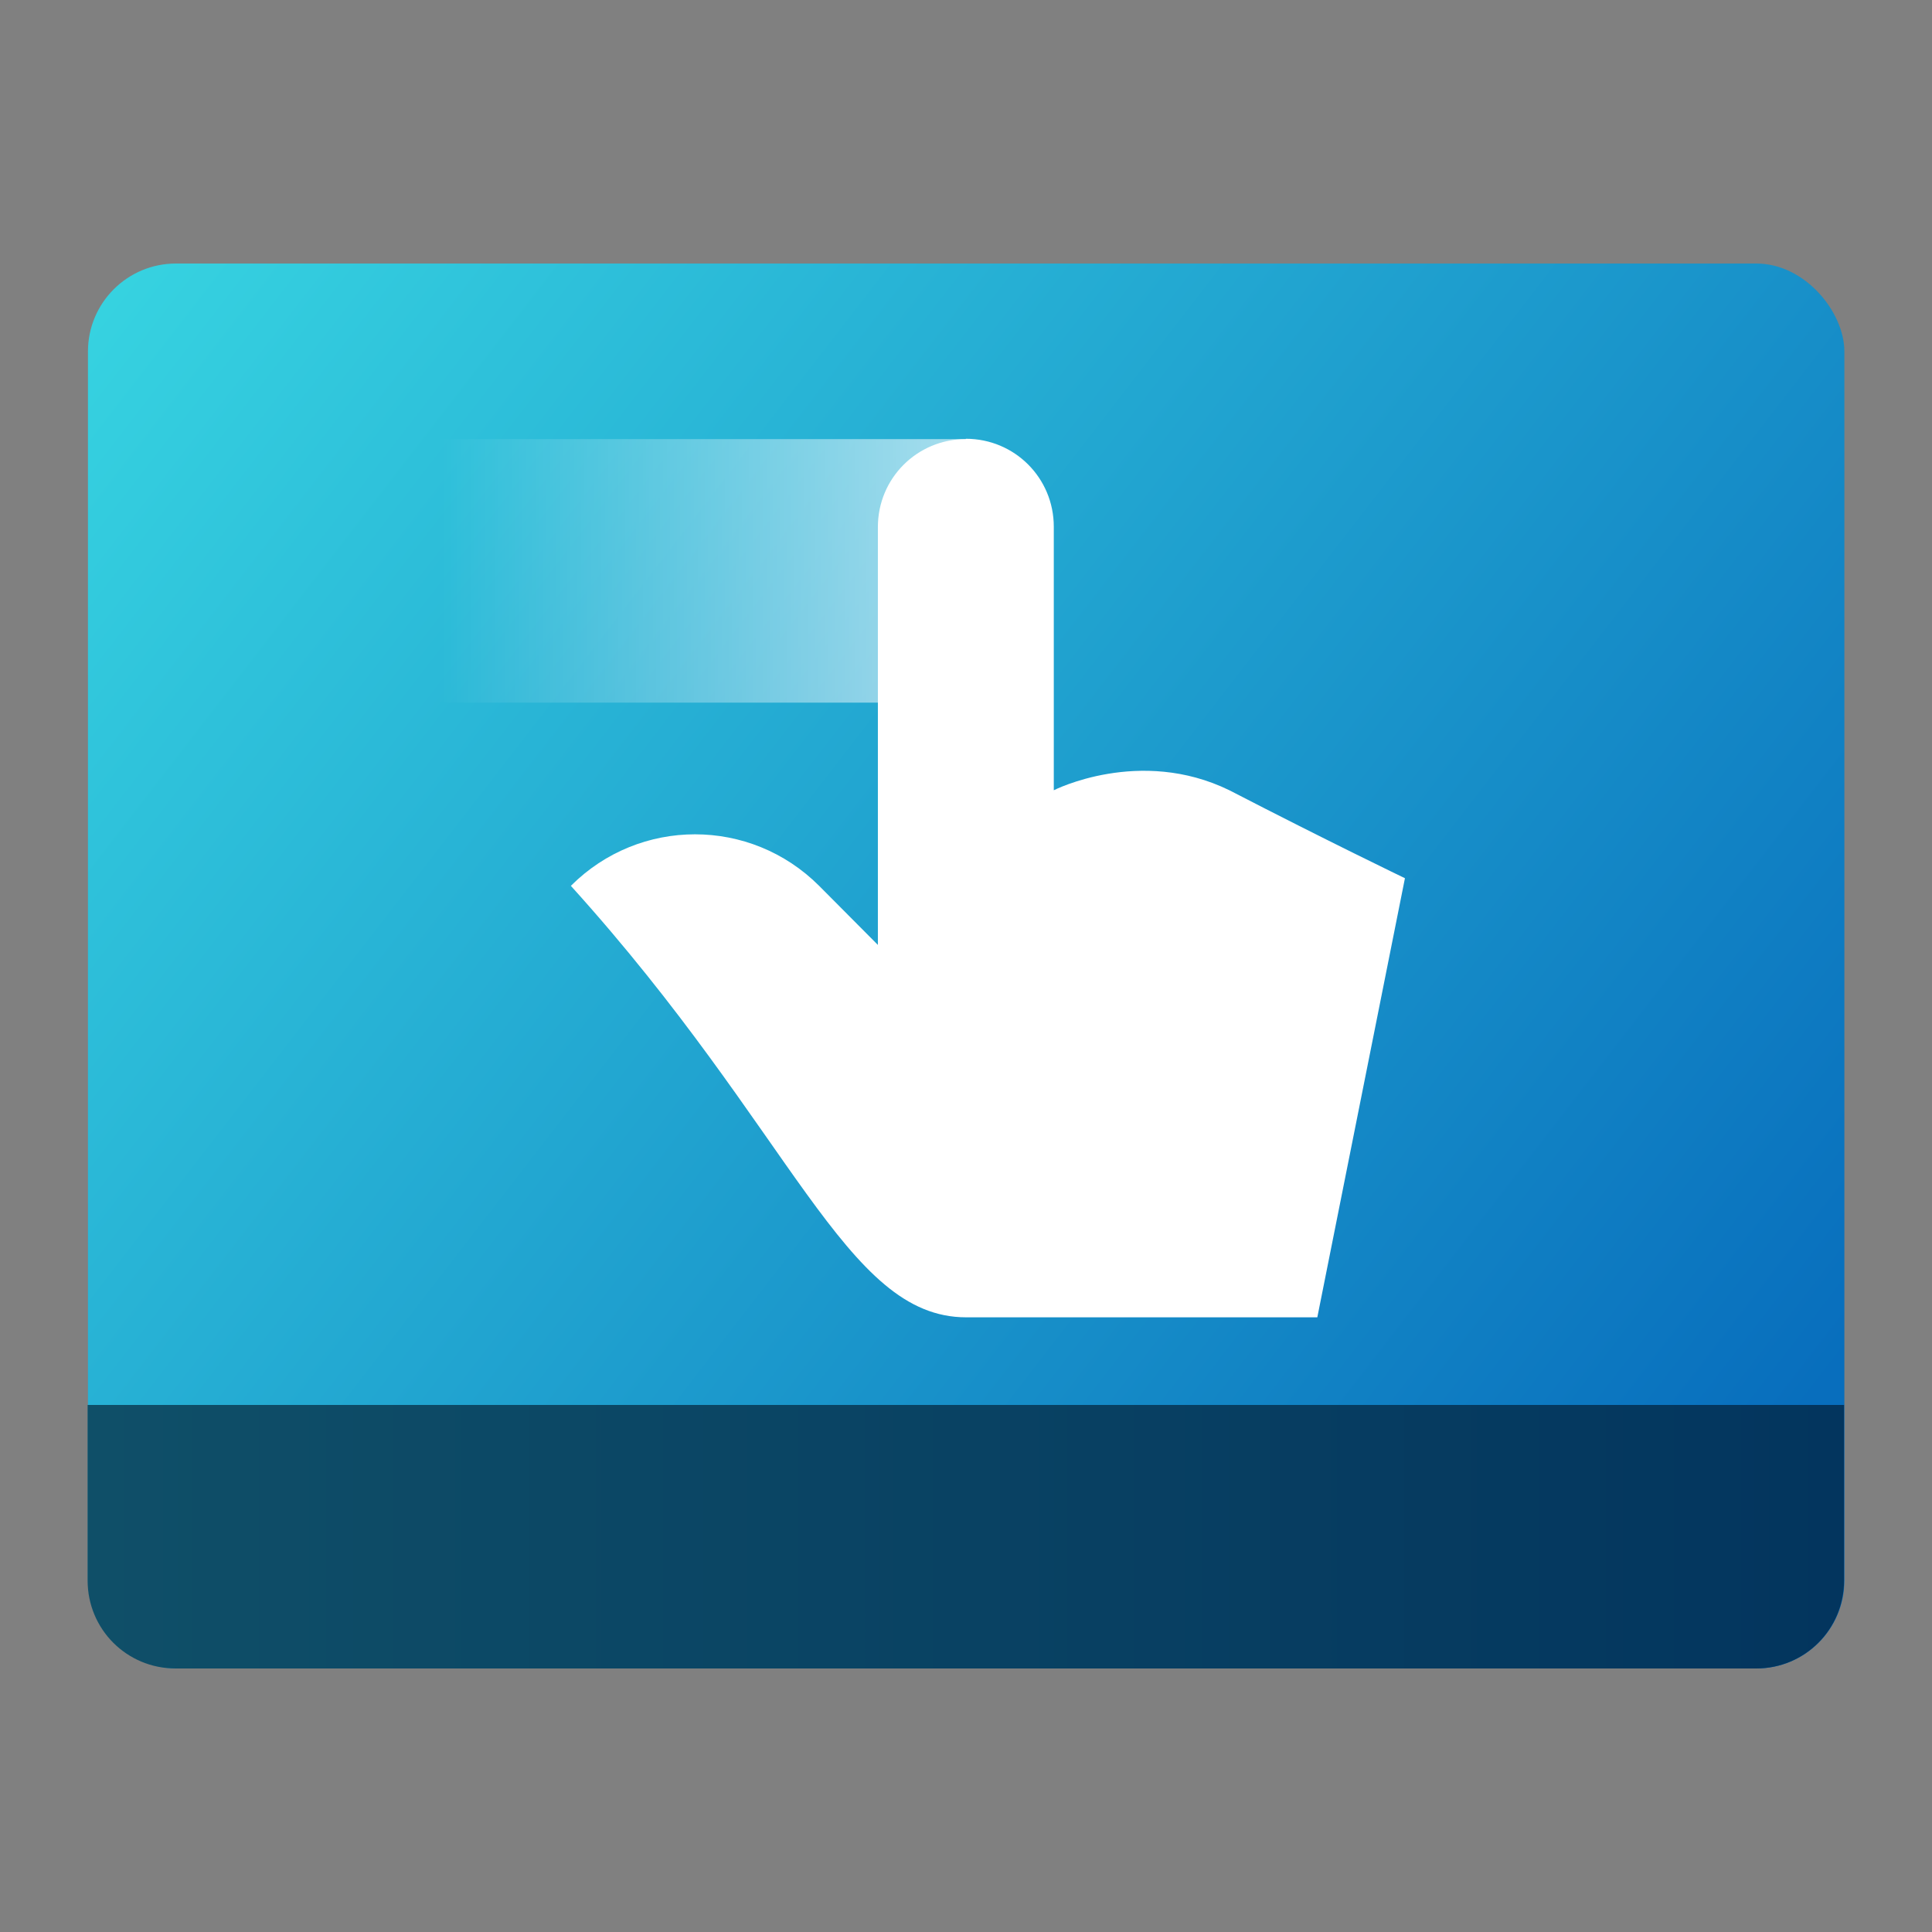
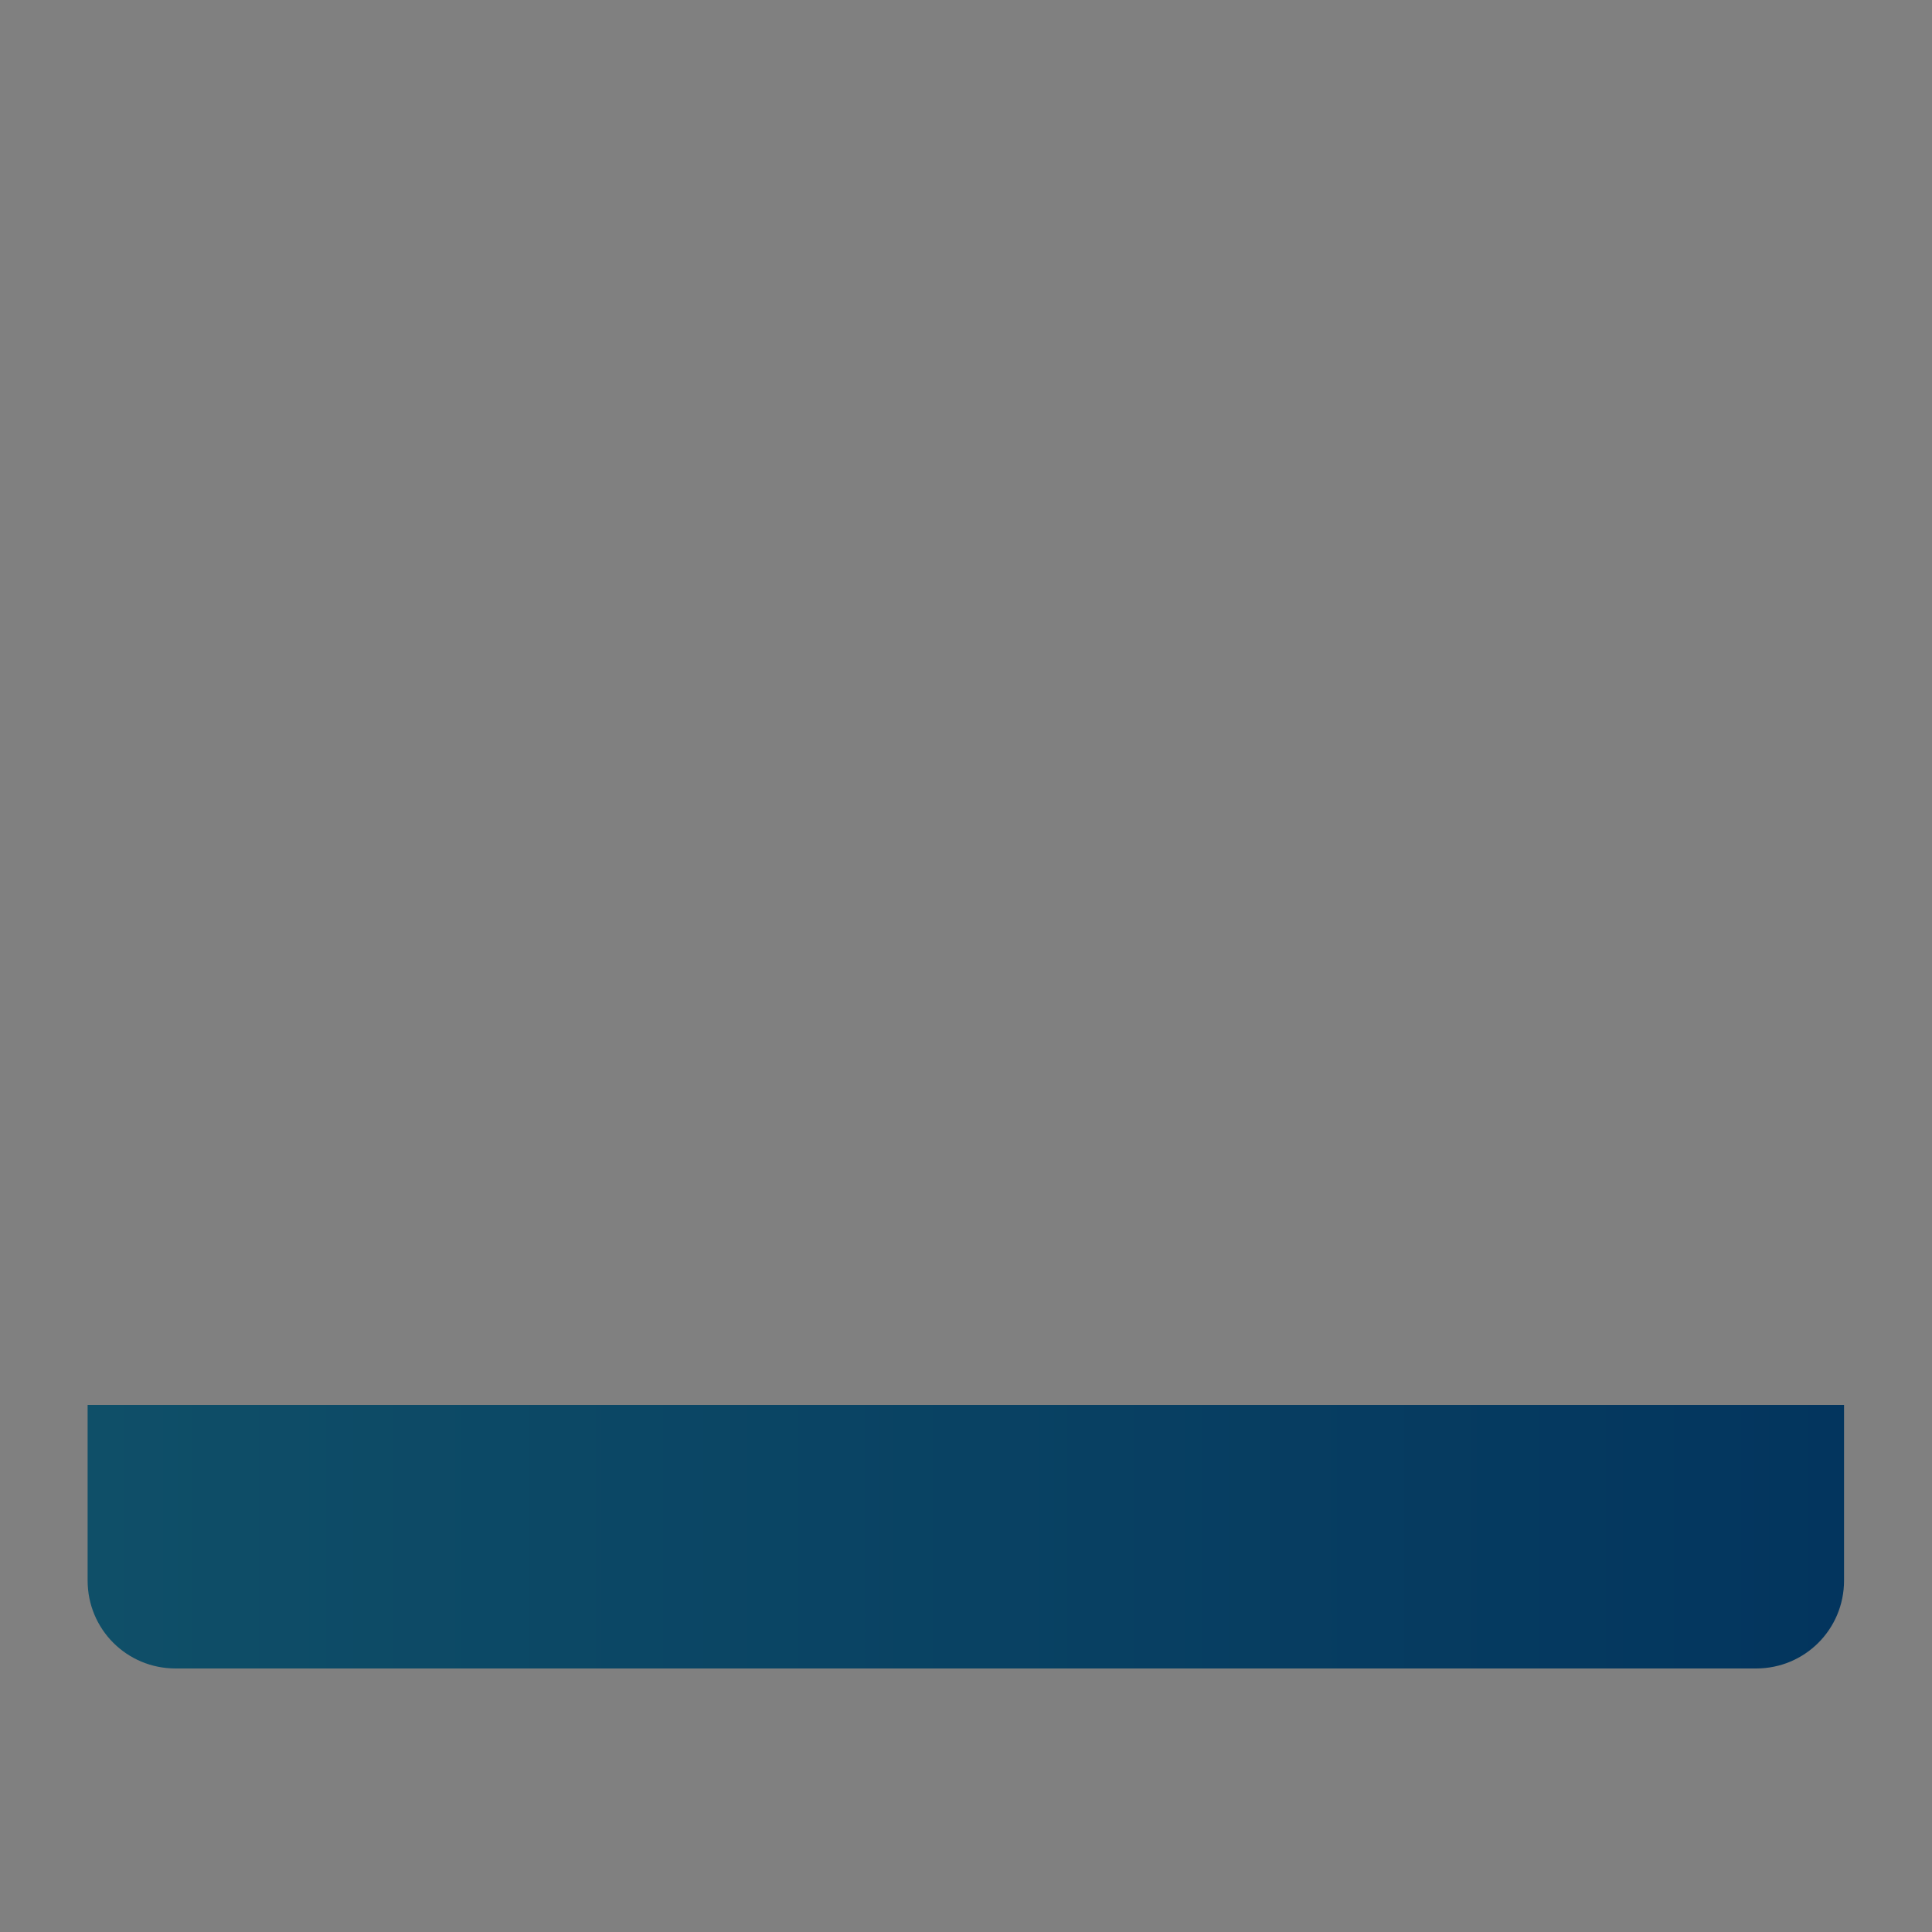
<svg xmlns="http://www.w3.org/2000/svg" xmlns:ns1="http://www.inkscape.org/namespaces/inkscape" xmlns:ns2="http://sodipodi.sourceforge.net/DTD/sodipodi-0.dtd" xmlns:xlink="http://www.w3.org/1999/xlink" width="22" height="22" viewBox="0 0 5.821 5.821" version="1.1" id="svg5" ns1:version="1.2.1 (9c6d41e410, 2022-07-14)" ns2:docname="preferences-desktop-gestures-touch.svg">
  <rect x="0" y="0" width="5.821" height="5.821" fill="#808080" stroke="none" />
  <ns2:namedview id="namedview7" pagecolor="#ffffff" bordercolor="#666666" borderopacity="1.0" ns1:pageshadow="2" ns1:pageopacity="0.0" ns1:pagecheckerboard="0" ns1:document-units="px" showgrid="false" units="px" height="64px" ns1:zoom="35.954545" ns1:cx="10.986094" ns1:cy="11" ns1:window-width="1920" ns1:window-height="1006" ns1:window-x="0" ns1:window-y="0" ns1:window-maximized="1" ns1:current-layer="svg5" ns1:showpageshadow="2" ns1:deskcolor="#d1d1d1" />
  <defs id="defs2">
    <linearGradient ns1:collect="always" id="linearGradient1591">
      <stop style="stop-color:#0f4f68;stop-opacity:1;" offset="0" id="stop1587" />
      <stop style="stop-color:#03355e;stop-opacity:1" offset="1" id="stop1589" />
    </linearGradient>
    <linearGradient ns1:collect="always" id="linearGradient11972">
      <stop style="stop-color:#37d4e1;stop-opacity:1" offset="0" id="stop11968" />
      <stop style="stop-color:#086ebd;stop-opacity:1" offset="1" id="stop11970" />
    </linearGradient>
    <linearGradient ns1:collect="always" xlink:href="#linearGradient11972" id="linearGradient1924" x1="0.529" y1="1.587" x2="10.349" y2="9.179" gradientUnits="userSpaceOnUse" gradientTransform="scale(0.5)" />
    <linearGradient ns1:collect="always" xlink:href="#linearGradient1591" id="linearGradient3295" x1="4.7077208e-07" y1="4.366" x2="5.292" y2="4.366" gradientUnits="userSpaceOnUse" gradientTransform="translate(0.265,0.265)" />
    <linearGradient ns1:collect="always" xlink:href="#linearGradient2190" id="linearGradient2192" x1="15" y1="11" x2="7" y2="11" gradientUnits="userSpaceOnUse" gradientTransform="matrix(0.198,0,0,0.198,-0.066,-0.463)" />
    <linearGradient ns1:collect="always" id="linearGradient2190">
      <stop style="stop-color:#ffffff;stop-opacity:1;" offset="0" id="stop2186" />
      <stop style="stop-color:#ffffff;stop-opacity:0;" offset="1" id="stop2188" />
    </linearGradient>
  </defs>
-   <rect style="fill:url(#linearGradient1924);fill-opacity:1;stroke-width:0.397;stroke-linecap:round;stroke-linejoin:round" id="rect1836" width="5.292" height="4.233" x="0.265" y="0.794" ry="0.265" />
-   <rect style="opacity:0.6;fill:url(#linearGradient2192);fill-opacity:1;stroke-width:0.198;stroke-linecap:round;stroke-linejoin:round" id="rect2184" width="1.588" height="0.794" x="1.323" y="1.323" />
-   <path id="rect701" style="fill:#ffffff;stroke-width:0.265;stroke-linecap:round;stroke-linejoin:round" d="m 2.91,1.323 c -0.147,0 -0.265,0.118 -0.265,0.265 V 2.847 L 2.468,2.669 c -0.207,-0.207 -0.541,-0.207 -0.748,0 0.671,0.742 0.826,1.3 1.191,1.3 H 3.969 L 4.233,2.646 c 0,0 -0.233,-0.112 -0.529,-0.265 -0.27,-0.132 -0.529,0 -0.529,0 V 1.587 c 0,-0.147 -0.118,-0.265 -0.265,-0.265 z" ns2:nodetypes="sscsccccccss" />
  <path id="rect1409" style="fill:url(#linearGradient3295);fill-opacity:1;stroke-width:0.272;stroke-linecap:round;stroke-linejoin:round" d="m 5.556,4.233 v 0.529 c 0,0.147 -0.118,0.265 -0.265,0.265 H 0.529 c -0.147,0 -0.265,-0.118 -0.265,-0.265 V 4.233 Z" ns2:nodetypes="csssscc" />
</svg>